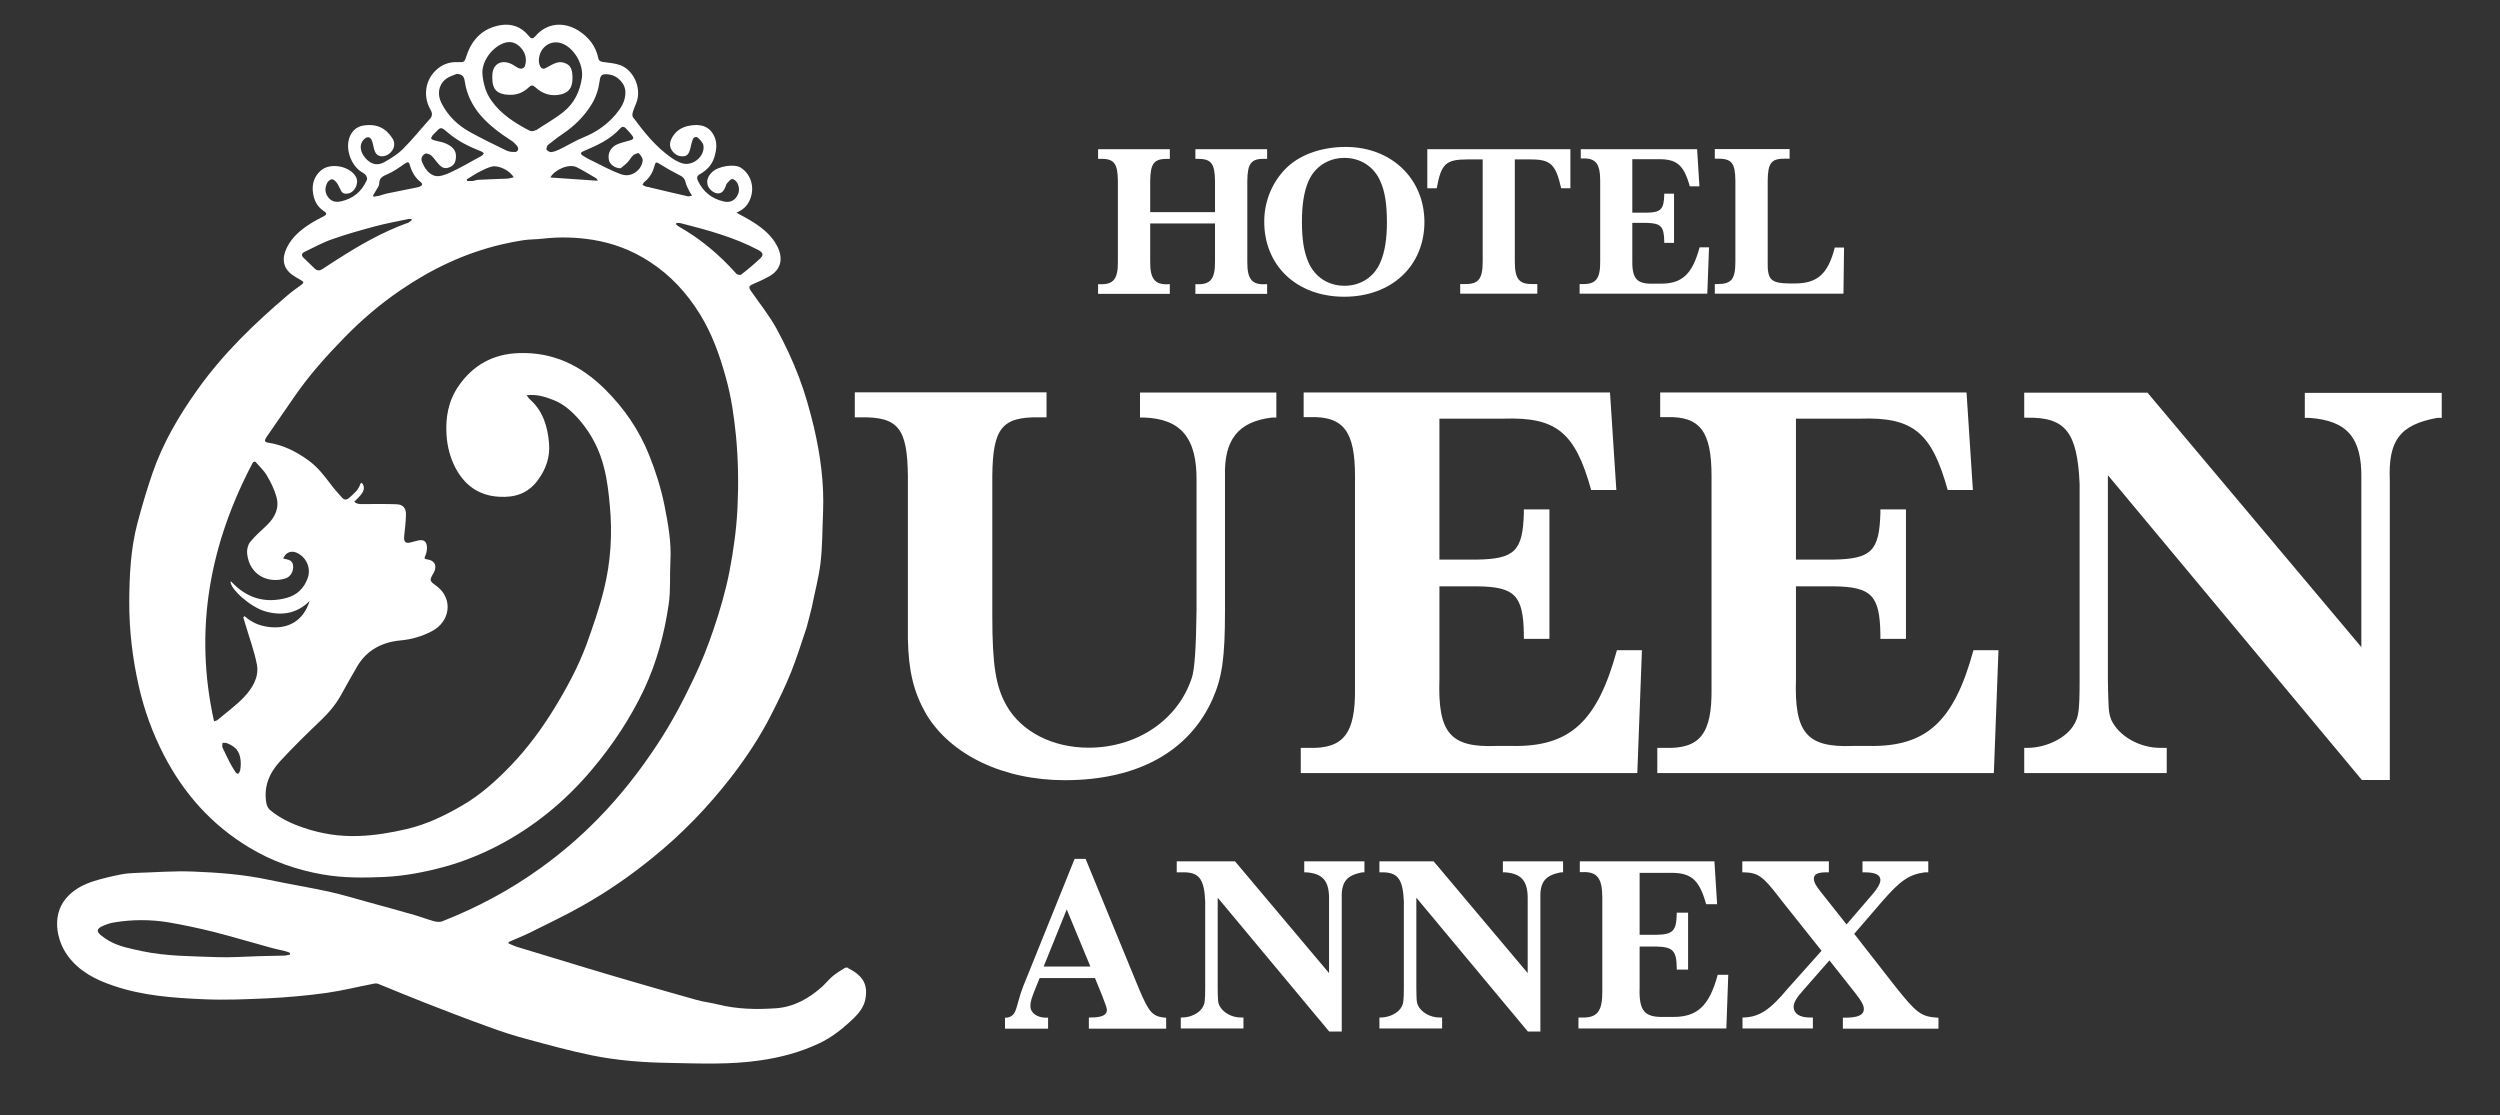
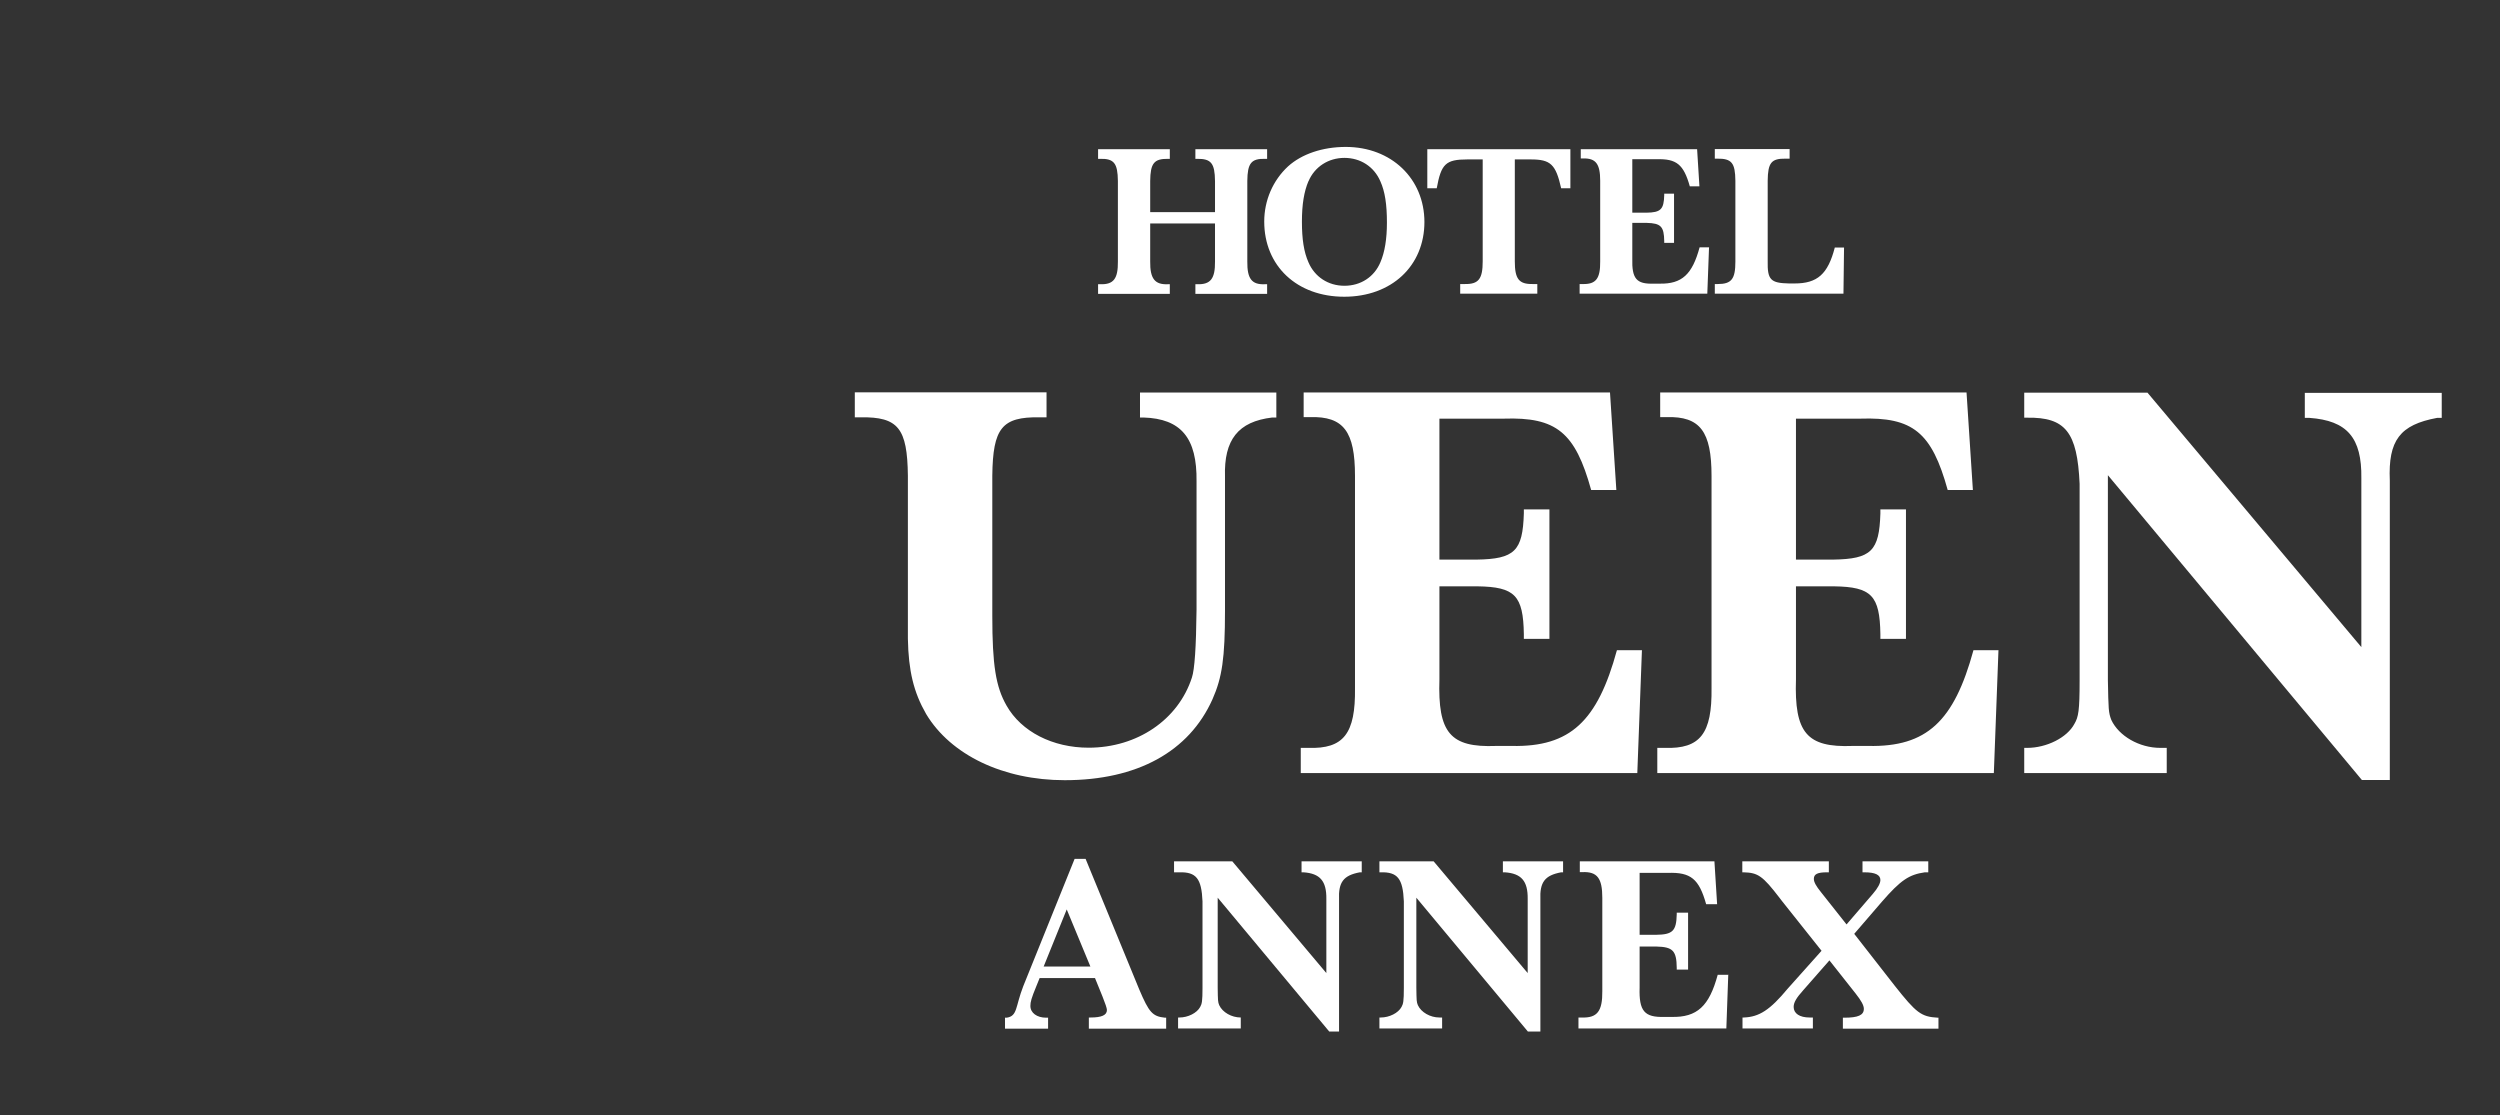
<svg xmlns="http://www.w3.org/2000/svg" id="_イヤー_1" data-name="レイヤー 1" viewBox="0 0 130 58">
  <rect x="0" y="0" width="130" height="58" fill="#333333" stroke="none" />
  <defs>
    <style>
      .cls-1 {
        fill: #fff;
      }
    </style>
  </defs>
-   <path class="cls-1" d="M63.18,9.41c-.01-.92-.2-1.16-.93-1.15h-.09v-.5h3.73v.5h-.1c-.73-.02-.92,.23-.93,1.15v4.19c-.01,.89,.23,1.21,.91,1.18h.12v.5h-3.73v-.5h.1c.69,.02,.93-.29,.92-1.18v-1.98h-3.37v1.98c-.01,.89,.24,1.21,.92,1.18h.1v.5h-3.73v-.5h.12c.69,.02,.92-.29,.91-1.18v-4.19c-.01-.92-.2-1.17-.93-1.15h-.1v-.5h3.73v.5h-.09c-.73-.01-.92,.23-.93,1.15v1.62h3.37v-1.62Zm10.89,2.13c0,2.29-1.71,3.89-4.17,3.89s-4.16-1.6-4.16-3.91c0-1.1,.45-2.14,1.24-2.87,.71-.64,1.79-1.01,3-1.01,2.36,0,4.09,1.64,4.09,3.91Zm-6.03-2.12c-.23,.54-.34,1.21-.34,2.11s.1,1.57,.34,2.11c.32,.75,1.02,1.22,1.87,1.22s1.55-.46,1.87-1.22c.23-.53,.34-1.22,.34-2.07,0-.93-.1-1.61-.34-2.14-.33-.77-1.04-1.22-1.87-1.22s-1.55,.46-1.87,1.22Zm6.18,.37v-2.03h7.44v2.03h-.48c-.28-1.25-.55-1.5-1.58-1.5h-.83v5.3c0,.91,.21,1.19,.92,1.18h.25v.5h-4.01v-.5h.25c.71,.01,.92-.27,.92-1.18v-5.3h-.8c-1.13,0-1.36,.24-1.59,1.5h-.5Zm14.65,3.06l-.09,2.42h-6.64v-.5h.15c.7,.02,.93-.28,.92-1.18v-4.19c0-.88-.23-1.18-.89-1.16h-.12v-.48h6.05l.12,1.93h-.5c-.32-1.14-.69-1.44-1.72-1.41h-1.27v2.78h.73c.75-.01,.91-.17,.93-.91v-.08h.51v2.56h-.51v-.09c-.01-.77-.18-.93-.91-.95h-.75v1.84c-.03,1.06,.21,1.35,1.11,1.32h.32c1.15,.02,1.69-.48,2.07-1.89h.5Zm6.99,2.42h-6.69v-.5h.15c.72,0,.92-.26,.92-1.17v-4.2c-.01-.93-.19-1.16-.95-1.15h-.12v-.5h3.89v.5h-.21c-.74-.01-.92,.21-.93,1.15v4.17c-.02,.98,.15,1.15,1.11,1.17h.29c1.18,0,1.73-.48,2.09-1.87h.48l-.03,2.4ZM56.62,53.48v-.57h.09c.57,0,.85-.12,.85-.39,0-.09-.09-.35-.23-.7l-.39-.96h-2.88l-.17,.42c-.26,.63-.31,.82-.31,1.03,0,.36,.34,.61,.82,.61h.1v.57h-2.24v-.57h.09c.57-.09,.44-.56,.86-1.64l2.67-6.62h.57l2.79,6.79c.51,1.2,.69,1.4,1.33,1.47h.07v.57h-4.02Zm-1.15-6.19l-1.2,2.97h2.43l-1.23-2.97Zm13.65,6.35l-5.8-6.96v4.68c.01,.68,.01,.74,.08,.91,.17,.37,.64,.64,1.12,.64h.14v.57h-3.26v-.57h.07c.44,0,.91-.23,1.08-.55,.09-.16,.12-.3,.12-.99v-4.5c-.05-1.19-.33-1.53-1.2-1.51h-.28v-.57h3.03l4.89,5.81v-3.86c.01-.93-.33-1.32-1.19-1.38h-.1v-.57h3.13v.57h-.1c-.85,.16-1.12,.51-1.08,1.43v6.85h-.64Zm10.33,0l-5.8-6.96v4.68c.01,.68,.01,.74,.08,.91,.17,.37,.64,.64,1.12,.64h.14v.57h-3.26v-.57h.07c.44,0,.91-.23,1.08-.55,.09-.16,.12-.3,.12-.99v-4.5c-.05-1.19-.33-1.53-1.2-1.51h-.07v-.57h2.82l4.89,5.81v-3.86c.01-.93-.33-1.32-1.19-1.38h-.1v-.57h3.13v.57h-.1c-.85,.16-1.12,.51-1.08,1.43v6.85h-.64Zm10.42-2.96l-.1,2.8h-7.69v-.57h.17c.81,.03,1.08-.33,1.07-1.37v-4.85c0-1.02-.26-1.37-1.03-1.34h-.14v-.56h7l.14,2.23h-.57c-.37-1.32-.8-1.67-1.99-1.63h-1.47v3.22h.85c.87-.01,1.06-.2,1.08-1.06v-.09h.59v2.96h-.59v-.1c-.01-.89-.21-1.08-1.06-1.1h-.87v2.13c-.04,1.23,.25,1.56,1.29,1.53h.37c1.33,.03,1.96-.56,2.4-2.19h.57Zm10.38-5.32h-.16c-.82,.12-1.25,.4-2.24,1.54l-1.43,1.66,2.1,2.69c1.13,1.43,1.38,1.62,2.24,1.67h.04v.57h-4.97v-.57h.07c.72,0,1.02-.13,1.02-.46,0-.18-.13-.42-.43-.8l-1.36-1.72-1.36,1.55c-.36,.4-.5,.64-.5,.87,0,.34,.31,.55,.83,.55h.17v.57h-3.66v-.57h.07c.8-.03,1.36-.39,2.28-1.5l1.76-1.97-2.06-2.59-.13-.17c-.87-1.13-1.11-1.3-1.86-1.32h-.07v-.57h4.5v.57h-.1c-.48,0-.68,.09-.68,.34,0,.17,.12,.38,.37,.69l1.33,1.68,1.36-1.58c.27-.31,.4-.56,.4-.73,0-.27-.27-.4-.83-.4h-.1v-.57h3.42v.57Zm-33.88-24.95v1.3h-.21c-1.78,.21-2.52,1.16-2.46,3.08v6.97c0,2.46-.15,3.47-.65,4.6-1.22,2.73-3.92,4.21-7.68,4.21-3.2,0-5.93-1.31-7.21-3.44-.65-1.13-.92-2.25-.95-3.92v-8.48c-.03-2.46-.5-3.06-2.46-3.03h-.3v-1.3h9.97v1.3h-.36c-1.96-.03-2.43,.56-2.46,3.03v7.3c0,2.55,.18,3.68,.74,4.66,.77,1.36,2.4,2.19,4.27,2.19,2.52,0,4.66-1.45,5.37-3.65q.21-.62,.24-3.53v-6.67c.03-2.25-.8-3.26-2.76-3.32h-.18v-1.3h7.09Zm19.01,13.41l-.24,6.38h-17.5v-1.31h.39c1.84,.06,2.46-.74,2.43-3.11v-11.03c0-2.31-.59-3.11-2.34-3.06h-.33v-1.28h15.93l.33,5.07h-1.31c-.83-3-1.81-3.8-4.54-3.71h-3.35v7.33h1.93c1.99-.03,2.4-.45,2.46-2.4v-.21h1.33v6.73h-1.33v-.24c-.03-2.02-.47-2.46-2.4-2.49h-1.99v4.83c-.09,2.79,.56,3.56,2.94,3.47h.83c3.03,.06,4.45-1.28,5.46-4.98h1.31Zm18.54,0l-.24,6.38h-17.5v-1.31h.39c1.84,.06,2.46-.74,2.43-3.11v-11.03c0-2.31-.59-3.11-2.34-3.06h-.33v-1.28h15.93l.33,5.07h-1.31c-.83-3-1.81-3.8-4.54-3.71h-3.35v7.33h1.93c1.99-.03,2.4-.45,2.46-2.4v-.21h1.33v6.73h-1.33v-.24c-.03-2.02-.47-2.46-2.4-2.49h-1.99v4.83c-.09,2.79,.56,3.56,2.94,3.47h.83c3.03,.06,4.45-1.28,5.46-4.98h1.31Zm18.89,6.73l-13.2-15.84v10.65c.03,1.54,.03,1.69,.18,2.08,.39,.83,1.45,1.45,2.55,1.45h.33v1.31h-7.41v-1.31h.15c1.01,0,2.08-.53,2.46-1.25,.21-.36,.27-.68,.27-2.25v-10.23c-.12-2.7-.74-3.47-2.73-3.44h-.15v-1.3h6.41l11.12,13.23v-8.78c.03-2.11-.74-3-2.7-3.14h-.24v-1.3h7.12v1.3h-.24c-1.93,.36-2.55,1.16-2.46,3.26v15.57h-1.45Z" />
-   <path class="cls-1" d="M44.14,50.34c-.06-.03-.17-.04-.22,0-.22,.13-.44,.27-.63,.43-.19,.16-.35,.36-.53,.53-.69,.62-1.49,1.07-2.42,1.13-.99,.07-1.99,.05-2.97-.19-.39-.1-.79-.14-1.17-.25-1.09-.3-2.17-.62-3.25-.93-.83-.24-1.67-.49-2.5-.74-1.2-.36-2.4-.73-3.59-1.09-.15-.05-.29-.12-.43-.18l.03-.07c.36-.16,.72-.3,1.07-.47,.95-.48,1.92-.93,2.84-1.46,1.25-.71,2.42-1.52,3.54-2.43,1.54-1.24,2.9-2.65,4.11-4.21,.78-1.01,1.49-2.08,2.07-3.22,.38-.74,.74-1.48,1.05-2.25,.3-.75,.54-1.53,.8-2.3,.02-.05,.27-1.04,.28-1.09,.15-.77,.36-1.53,.45-2.3,.1-.87,.09-1.75,.13-2.63,.06-1.5-.14-2.97-.48-4.42-.21-.87-.45-1.74-.77-2.58-.33-.87-.73-1.72-1.17-2.53-.38-.69-.88-1.31-1.33-1.96-.13-.18-.11-.26,.07-.34,.31-.14,.63-.27,.93-.45,.56-.34,.69-.89,.37-1.53-.28-.55-.74-.93-1.24-1.25-.25-.16-.52-.3-.88-.5,.11-.06,.18-.09,.24-.13,.27-.17,.43-.41,.52-.73,.16-.56-.05-1.17-.54-1.48-.32-.21-1.15-.09-1.48,.22-.18,.17-.31,.38-.25,.65,.05,.22,.27,.42,.48,.46,.26,.04,.36-.13,.45-.32,.03-.06,.03-.15,.08-.19,.08-.09,.19-.24,.28-.23,.1,0,.23,.13,.28,.24,.11,.25,.09,.5-.09,.73-.18,.22-.41,.25-.66,.19-.6-.14-1.03-.49-1.31-1.05-.08-.17-.07-.27,.09-.36,.35-.2,.63-.48,.75-.87,.13-.41,.18-.83-.06-1.22-.28-.46-.73-.52-1.2-.44-.45,.07-.8,.31-.99,.74-.03,.07-.04,.15-.05,.23-.01,.28,.25,.58,.54,.62,.32,.04,.44-.06,.53-.45,.03-.14,.06-.28,.11-.41,.05-.14,.19-.18,.28-.09,.12,.11,.26,.26,.28,.4,.08,.58-.59,1.11-1.14,.91-.2-.07-.39-.18-.56-.3-.79-.56-1.39-1.31-1.96-2.08-.05-.06-.04-.19-.01-.28,.05-.17,.13-.34,.19-.5,.28-.77-.18-1.75-.93-1.96-.24-.07-.5-.1-.75-.13-.15-.02-.27-.03-.31-.21-.13-.63-.5-1.09-1.03-1.43-.77-.48-1.64-.4-2.23,.28-.16,.18-.24,.15-.37-.02-.38-.47-.9-.64-1.47-.54-.9,.16-1.47,.73-1.75,1.59-.11,.33-.11,.34-.46,.33-.43-.02-.81,.12-1.12,.41-.57,.53-.69,1.37-.3,2.05,.11,.19,.12,.34-.04,.51-.46,.51-.89,1.05-1.38,1.54-.28,.28-.64,.5-.99,.7-.36,.19-.68,.1-.95-.2-.31-.34-.35-.74-.1-.99,.18-.18,.35-.15,.43,.09,.06,.17,.07,.35,.14,.52,.03,.09,.11,.2,.2,.23,.23,.1,.51-.01,.68-.23,.15-.19,.18-.44,.04-.66-.33-.52-.8-.79-1.53-.67-.35,.06-.57,.29-.69,.57-.24,.59,.02,1.39,.52,1.78,.09,.07,.21,.12,.29,.2,.06,.07,.11,.2,.08,.27-.26,.6-.71,.98-1.35,1.12-.27,.06-.5,.01-.67-.22-.18-.24-.17-.5-.04-.75,.04-.08,.16-.18,.24-.18,.08,0,.19,.1,.25,.18,.09,.13,.15,.27,.22,.41,.08,.16,.22,.18,.38,.15,.35-.07,.57-.55,.4-.86-.31-.57-1.33-.76-1.82-.34-.34,.3-.47,.68-.42,1.12,.05,.41,.2,.75,.56,.99,.09,.06,.23,.15,.03,.26-.24,.13-.49,.25-.72,.4-.5,.32-.95,.69-1.22,1.24-.26,.52-.25,1.07,.32,1.45,.12,.08,.25,.16,.38,.23,.2,.11,.2,.15,.01,.29-.22,.16-.45,.32-.66,.5-1.74,1.48-3.37,3.05-4.7,4.92-.97,1.36-1.81,2.79-2.35,4.37-.29,.84-.54,1.7-.77,2.56-.36,1.35-.42,2.73-.43,4.13,0,1.47,.17,2.91,.49,4.33,.28,1.25,.71,2.44,1.3,3.59,1.04,2.02,2.5,3.66,4.45,4.83,1.17,.71,2.45,1.16,3.81,1.4,1.08,.19,2.16,.18,3.23,.13,1.05-.05,2.09-.25,3.12-.53,.94-.26,1.84-.62,2.7-1.06,1.92-.99,3.56-2.33,4.95-3.98,1.08-1.28,2-2.66,2.72-4.18,.66-1.41,1.06-2.9,1.28-4.42,.11-.73,.05-1.49,.09-2.23,.06-1-.12-1.97-.31-2.93-.18-.89-.46-1.78-.8-2.62-.52-1.29-1.29-2.42-2.29-3.41-1.25-1.24-2.7-1.94-4.47-1.88-1.33,.04-2.39,.61-3.15,1.72-.53,.77-.68,1.63-.62,2.55,.04,.6,.19,1.18,.47,1.71,.48,.9,1.21,1.43,2.26,1.49,.82,.05,1.5-.17,2-.84,.43-.57,.66-1.21,.6-1.93-.07-.87-.31-1.68-.99-2.29-.06-.05-.1-.12-.18-.22,.53-.06,.97,.08,1.4,.25,.56,.22,.99,.62,1.38,1.07,.62,.73,1.04,1.57,1.26,2.49,.16,.63,.23,1.28,.29,1.92,.14,1.48,.05,2.95-.31,4.39-.24,.97-.57,1.92-.91,2.86-.43,1.16-1.02,2.25-1.67,3.31-.65,1.06-1.38,2.05-2.24,2.95-.78,.81-1.61,1.56-2.59,2.12-.9,.52-1.82,.96-2.84,1.2-.82,.19-1.64,.33-2.48,.36-.99,.04-1.96-.11-2.89-.43-.63-.21-1.24-.5-1.75-.93-.09-.08-.16-.23-.18-.35-.15-.84,.15-1.56,.7-2.16,.68-.74,1.41-1.45,2.14-2.15,.42-.4,.78-.83,1.06-1.34,.27-.49,.54-.97,.82-1.45,.5-.86,1.3-1.27,2.26-1.36,.57-.05,1.11-.21,1.61-.47,.99-.5,1.13-1.71,.27-2.35-.4-.29-.39-.29-.14-.73,.06-.11,.09-.28,.05-.4-.04-.11-.18-.22-.3-.24-.3-.06-.27-.03-.17-.3,.06-.17,.08-.42,0-.58-.08-.18-.32-.16-.51-.1-.07,.02-.15,.04-.23,.06-.32,.1-.43,0-.39-.34,.04-.36,.08-.72,.09-1.08,.01-.35-.15-.54-.5-.55-.55-.02-1.1-.01-1.64-.01-.19,0-.38,.03-.55-.12,.15-.16,.31-.29,.41-.45,.11-.16,.14-.36-.02-.54-.04,.04-.08,.05-.08,.08-.09,.31-.33,.48-.55,.69-.14,.13-.27,.15-.4,0-.2-.23-.41-.45-.59-.7-.34-.45-.68-.89-1.15-1.23-.63-.46-1.31-.8-2.08-.92-.21-.03-.23-.1-.09-.31,.49-.71,.98-1.42,1.47-2.13,.77-1.11,1.66-2.1,2.6-3.06,.88-.9,1.83-1.71,2.87-2.42,1.62-1.11,3.36-1.94,5.27-2.39,.37-.09,.75-.16,1.13-.22,.33-.05,.67-.04,1-.08,.88-.1,1.76-.08,2.62,.06,1.05,.17,2.03,.54,2.94,1.13,1.1,.71,1.95,1.64,2.63,2.74,.64,1.04,1.04,2.17,1.36,3.35,.27,.97,.41,1.97,.51,2.96,.12,1.24,.14,2.5,.08,3.75-.05,1.11-.21,2.23-.42,3.33-.2,1.01-.49,2.01-.82,2.98-.29,.87-.63,1.72-1.02,2.54-.56,1.18-1.17,2.34-1.89,3.43-.92,1.4-1.94,2.71-3.12,3.91-.91,.93-1.9,1.78-2.96,2.54-1.59,1.15-3.3,2.06-5.13,2.78-.11,.04-.26,.03-.39,0-.34-.09-.67-.22-1.01-.32-.79-.23-1.58-.44-2.37-.66-.69-.19-1.38-.4-2.09-.56-1.05-.23-2.11-.4-3.15-.62-1.3-.28-2.62-.38-3.94-.43-.98-.04-1.97,.04-2.96,.07-.28,.01-.56,.03-.84,.09-.46,.09-.92,.2-1.37,.34-.56,.18-1.07,.45-1.45,.91-.73,.88-.48,2.16,.09,2.95,.59,.82,1.45,1.26,2.37,1.57,1.53,.53,3.13,.64,4.72,.71,1.11,.05,2.23,0,3.34-.05,1.01-.05,2.03-.14,3.04-.28,.84-.12,1.67-.33,2.51-.49,.06-.01,.13,0,.18,.02,.79,.32,1.58,.65,2.37,.96,1.12,.44,2.24,.87,3.38,1.28,.67,.25,1.36,.47,2.05,.65,1.1,.3,2.2,.6,3.32,.83,1.33,.27,2.69,.37,4.04,.39,1.56,.03,3.13,.1,4.69-.13,1.06-.15,2.08-.42,3.06-.88,.69-.32,1.28-.8,1.82-1.32,.26-.25,.52-.59,.59-.94,.17-.82-.12-1.27-.91-1.67Zm-31.67-10.24s-.04,.12-.08,.13c-.04,.01-.11-.03-.13-.06-.11-.17-.22-.34-.31-.52-.13-.26-.26-.51-.38-.78-.03-.07,0-.16,0-.24,.07,0,.15-.01,.22,.01,.53,.2,.74,.52,.73,1.12,0,.09-.02,.22-.04,.35Zm1.4-15.38c.21,.34,.39,.72,.5,1.1,.17,.58-.06,1.07-.48,1.48-.3,.29-.62,.56-.88,.88-.12,.15-.18,.4-.16,.59,.1,1.09,1.04,1.6,1.99,1.31,.27-.08,.44-.39,.4-.67-.02-.17-.11-.27-.27-.31-.08-.02-.16-.04-.24-.06,.11-.3,.39-.42,.67-.31,.53,.22,.8,.82,.59,1.36-.19,.51-.56,.86-1.08,1-1.11,.3-2.07,.02-2.86-.82-.01-.02-.04-.03-.06-.04-.04,.38,1.03,1.34,1.8,1.56,.85,.24,1.64,.13,2.31-.54-.15,.47-.39,.85-.8,1.11-.41,.25-.87,.3-1.34,.24-.46-.06-.88-.23-1.24-.56l-.07,.06c.03,.1,.06,.2,.09,.3,.21,.72,.48,1.43,.62,2.16,.12,.66-.24,1.23-.67,1.69-.42,.44-.92,.8-1.38,1.19-.03,.03-.08,.03-.18,.07-1.06-4.78-.22-9.23,2.03-13.48l.11-.03c.21,.24,.45,.46,.61,.73Zm7.3-13.12c-1.29,.47-2.48,1.15-3.63,1.89-.26,.16-.51,.33-.77,.5-.14,.09-.27,.1-.4-.02-.2-.19-.4-.38-.59-.57-.12-.12-.1-.23,.05-.3,.49-.23,.96-.5,1.47-.67,.74-.26,1.49-.47,2.24-.67,.56-.15,1.13-.25,1.69-.37,.05-.01,.1,0,.16,0l.03,.05c-.08,.06-.16,.14-.25,.17Zm.64-1.88c-.54,.11-1.09,.22-1.63,.33-.16,.03-.31,.09-.47,.13-.09,.02-.19,.03-.28,.05l-.03-.07c.08-.13,.16-.26,.24-.4,.04-.07,.08-.14,.08-.22,0-.28,.17-.37,.4-.47,.33-.14,.63-.35,.93-.56,.15-.1,.21-.11,.26,.07,.1,.35,.27,.66,.57,.89,.04,.03,.08,.1,.07,.13-.02,.05-.08,.09-.13,.1Zm.41-.84c-.13-.13-.21-.31-.28-.48-.07-.18,.03-.34,.18-.41,.07-.03,.23,.03,.31,.1,.13,.12,.23,.28,.35,.41,.2,.24,.36,.29,.59,.2,.24-.1,.34-.26,.34-.59,0-.33-.23-.51-.51-.64-.19-.09-.4-.11-.61-.17-.06-.02-.15-.05-.17-.1-.01-.04,.05-.12,.08-.17,.03-.04,.07-.06,.1-.1,.32-.34,.32-.35,.67-.05,.52,.45,1.13,.75,1.77,1,.05,.02,.08,.06,.12,.09-.04,.04-.06,.11-.11,.13-.56,.3-1.1,.63-1.68,.89-.55,.24-.81,.25-1.16-.11Zm4.16,.41c-.5,.02-1,.03-1.5,.06-.1,0-.2,.05-.3,.06-.1,.01-.2,0-.29,0l-.02-.08c.2-.12,.4-.26,.61-.37,.23-.12,.46-.24,.7-.3,.36-.08,.95,.22,1.13,.56-.12,.03-.23,.06-.33,.07Zm.39-1.39c-.14,.01-.3-.01-.43-.07-.63-.3-1.25-.61-1.86-.94-.66-.36-1.19-.86-1.53-1.54-.22-.44-.15-.93,.22-1.23,.18-.15,.44-.21,.58-.28,.35,.02,.39,.21,.42,.4,.1,.68,.4,1.27,.84,1.78,.45,.51,.99,.91,1.56,1.28,.12,.07,.22,.17,.31,.28,.12,.14,.07,.31-.11,.33Zm1.07-1.13c-.13,.08-.24,.06-.37-.01-.73-.39-1.42-.83-1.91-1.52-.29-.4-.42-.86-.47-1.34-.08-.7,.53-1.51,1.21-1.69,.33-.08,.6,.06,.8,.29,.22,.25,.31,.58,.2,.92-.05,.16-.23,.19-.4,.09-.11-.06-.21-.14-.32-.19-.55-.25-.99,.04-.98,.65,0,.03,0,.06,0,.09,0,.6,.26,.85,.87,.87,.41,.02,.75-.12,1.04-.4,.11-.11,.2-.11,.32,0,.33,.3,.7,.46,1.16,.41,.53-.06,.78-.33,.78-.86,0-.52-.11-.71-.45-.82-.29-.09-.54,.06-.78,.19-.14,.07-.27,.19-.4,.07-.08-.08-.12-.25-.12-.37,.01-.74,.73-1.21,1.41-.79,.53,.33,.91,1.06,.83,1.68-.1,.71-.4,1.33-.96,1.78-.45,.36-.96,.64-1.44,.96Zm.57,1s.02-.17,.07-.22c.26-.21,.53-.42,.8-.6,.6-.41,1.1-.9,1.48-1.52,.23-.37,.36-.78,.42-1.21,.04-.33,.13-.39,.47-.35,.49,.06,.89,.51,.87,.95,0,.46-.24,.82-.52,1.15-.45,.52-.99,.9-1.63,1.16-.45,.18-.86,.44-1.3,.65-.13,.06-.28,.12-.42,.13-.08,0-.19-.07-.24-.14Zm.21,1.46c.19-.38,.95-.75,1.38-.53,.34,.17,.67,.38,1,.57,.03,.02,.04,.06,.09,.13-.84-.06-1.64-.11-2.47-.17Zm3.72-.15c-.53-.19-1.02-.46-1.53-.71-.18-.08-.35-.18-.51-.28-.04-.02-.09-.08-.09-.12,0-.04,.07-.08,.11-.1,.71-.3,1.41-.61,1.94-1.2,.1-.11,.19-.09,.28,0,.12,.13,.24,.25,.34,.39,.12,.15,.01,.2-.12,.24-.21,.06-.43,.11-.63,.19-.36,.14-.54,.46-.47,.82,.04,.22,.3,.44,.61,.44,.09-.07,.24-.18,.37-.32,.1-.1,.17-.25,.28-.35,.08-.07,.27-.14,.3-.11,.1,.1,.21,.26,.2,.38-.06,.51-.6,.89-1.08,.72Zm1.42,.65c-.06-.01-.13-.01-.18-.03-.06-.02-.12-.06-.17-.09,.04-.06,.06-.13,.11-.16,.28-.22,.43-.51,.52-.84,.05-.2,.1-.19,.27-.08,.32,.2,.65,.39,.99,.56,.19,.09,.3,.18,.35,.39,.04,.18,.14,.34,.22,.51,.02,.05,.06,.09,.12,.18-.09,.02-.16,.05-.21,.04-.67-.15-1.34-.31-2.01-.47Zm4.51,4.48c-.87-.97-1.85-1.8-2.99-2.44-.05-.03-.09-.08-.13-.11l.03-.07c.09,0,.18,0,.27,.03,1.37,.35,2.74,.72,4,1.39,.22,.12,.27,.25,.09,.42-.32,.3-.65,.58-1,.85-.05,.04-.22,0-.27-.06ZM15.07,49.64c-.08,.02-.16,.04-.23,.05-.45,.01-.91,.02-1.36,.03-.74,.02-1.49,.08-2.23,.05-1.29-.05-2.59-.04-3.86-.31-.59-.13-1.18-.23-1.71-.53-.16-.09-.32-.2-.46-.32-.2-.18-.18-.31,.06-.43,.22-.1,.45-.19,.69-.22,.92-.15,1.86-.15,2.78,0,.81,.14,1.61,.31,2.41,.51,.97,.25,1.93,.54,2.89,.8,.27,.08,.55,.13,.82,.2,.07,.02,.14,.05,.21,.08v.08Z" />
+   <path class="cls-1" d="M63.18,9.41c-.01-.92-.2-1.16-.93-1.15h-.09v-.5h3.73v.5h-.1c-.73-.02-.92,.23-.93,1.15v4.19c-.01,.89,.23,1.21,.91,1.18h.12v.5h-3.73v-.5h.1c.69,.02,.93-.29,.92-1.18v-1.98h-3.37v1.98c-.01,.89,.24,1.21,.92,1.18h.1v.5h-3.73v-.5h.12c.69,.02,.92-.29,.91-1.18v-4.19c-.01-.92-.2-1.17-.93-1.15h-.1v-.5h3.73v.5h-.09c-.73-.01-.92,.23-.93,1.15v1.62h3.37v-1.62Zm10.89,2.13c0,2.29-1.71,3.89-4.17,3.89s-4.16-1.6-4.16-3.91c0-1.1,.45-2.14,1.24-2.87,.71-.64,1.79-1.01,3-1.01,2.36,0,4.09,1.64,4.09,3.91Zm-6.03-2.12c-.23,.54-.34,1.21-.34,2.11s.1,1.57,.34,2.11c.32,.75,1.02,1.22,1.87,1.22s1.55-.46,1.87-1.22c.23-.53,.34-1.22,.34-2.07,0-.93-.1-1.61-.34-2.14-.33-.77-1.04-1.22-1.87-1.22s-1.55,.46-1.87,1.22Zm6.18,.37v-2.03h7.44v2.03h-.48c-.28-1.25-.55-1.5-1.58-1.5h-.83v5.3c0,.91,.21,1.19,.92,1.18h.25v.5h-4.01v-.5h.25c.71,.01,.92-.27,.92-1.18v-5.3h-.8c-1.13,0-1.36,.24-1.59,1.5h-.5Zm14.65,3.06l-.09,2.42h-6.64v-.5h.15c.7,.02,.93-.28,.92-1.18v-4.19c0-.88-.23-1.18-.89-1.16h-.12v-.48h6.05l.12,1.93h-.5c-.32-1.14-.69-1.44-1.72-1.41h-1.27v2.78h.73c.75-.01,.91-.17,.93-.91v-.08h.51v2.56h-.51v-.09c-.01-.77-.18-.93-.91-.95h-.75v1.84c-.03,1.06,.21,1.35,1.11,1.32h.32c1.15,.02,1.69-.48,2.07-1.89h.5Zm6.99,2.42h-6.69v-.5h.15c.72,0,.92-.26,.92-1.17v-4.2c-.01-.93-.19-1.16-.95-1.15h-.12v-.5h3.89v.5h-.21c-.74-.01-.92,.21-.93,1.15v4.17c-.02,.98,.15,1.15,1.11,1.17h.29c1.18,0,1.73-.48,2.09-1.87h.48l-.03,2.4ZM56.62,53.48v-.57h.09c.57,0,.85-.12,.85-.39,0-.09-.09-.35-.23-.7l-.39-.96h-2.88l-.17,.42c-.26,.63-.31,.82-.31,1.03,0,.36,.34,.61,.82,.61h.1v.57h-2.24v-.57h.09c.57-.09,.44-.56,.86-1.64l2.67-6.62h.57l2.79,6.79c.51,1.2,.69,1.4,1.33,1.47h.07v.57h-4.02Zm-1.15-6.19l-1.2,2.97h2.43l-1.23-2.97Zm13.65,6.35l-5.8-6.96v4.68c.01,.68,.01,.74,.08,.91,.17,.37,.64,.64,1.12,.64v.57h-3.26v-.57h.07c.44,0,.91-.23,1.08-.55,.09-.16,.12-.3,.12-.99v-4.5c-.05-1.19-.33-1.53-1.2-1.51h-.28v-.57h3.03l4.89,5.81v-3.86c.01-.93-.33-1.32-1.19-1.38h-.1v-.57h3.13v.57h-.1c-.85,.16-1.12,.51-1.08,1.43v6.85h-.64Zm10.33,0l-5.8-6.96v4.68c.01,.68,.01,.74,.08,.91,.17,.37,.64,.64,1.12,.64h.14v.57h-3.26v-.57h.07c.44,0,.91-.23,1.08-.55,.09-.16,.12-.3,.12-.99v-4.5c-.05-1.19-.33-1.53-1.2-1.51h-.07v-.57h2.82l4.89,5.81v-3.86c.01-.93-.33-1.32-1.19-1.38h-.1v-.57h3.13v.57h-.1c-.85,.16-1.12,.51-1.08,1.43v6.85h-.64Zm10.42-2.96l-.1,2.8h-7.69v-.57h.17c.81,.03,1.08-.33,1.07-1.37v-4.85c0-1.02-.26-1.37-1.03-1.34h-.14v-.56h7l.14,2.23h-.57c-.37-1.32-.8-1.67-1.99-1.63h-1.47v3.22h.85c.87-.01,1.06-.2,1.08-1.06v-.09h.59v2.96h-.59v-.1c-.01-.89-.21-1.08-1.06-1.1h-.87v2.13c-.04,1.23,.25,1.56,1.29,1.53h.37c1.33,.03,1.96-.56,2.4-2.19h.57Zm10.38-5.32h-.16c-.82,.12-1.25,.4-2.24,1.54l-1.43,1.66,2.1,2.69c1.13,1.43,1.38,1.62,2.24,1.67h.04v.57h-4.97v-.57h.07c.72,0,1.02-.13,1.02-.46,0-.18-.13-.42-.43-.8l-1.36-1.72-1.36,1.55c-.36,.4-.5,.64-.5,.87,0,.34,.31,.55,.83,.55h.17v.57h-3.66v-.57h.07c.8-.03,1.36-.39,2.28-1.5l1.76-1.97-2.06-2.59-.13-.17c-.87-1.13-1.11-1.3-1.86-1.32h-.07v-.57h4.5v.57h-.1c-.48,0-.68,.09-.68,.34,0,.17,.12,.38,.37,.69l1.33,1.68,1.36-1.58c.27-.31,.4-.56,.4-.73,0-.27-.27-.4-.83-.4h-.1v-.57h3.42v.57Zm-33.88-24.95v1.3h-.21c-1.78,.21-2.52,1.16-2.46,3.08v6.97c0,2.46-.15,3.47-.65,4.6-1.22,2.73-3.92,4.21-7.68,4.21-3.2,0-5.93-1.31-7.21-3.44-.65-1.13-.92-2.25-.95-3.92v-8.48c-.03-2.46-.5-3.06-2.46-3.03h-.3v-1.3h9.97v1.3h-.36c-1.96-.03-2.43,.56-2.46,3.03v7.3c0,2.55,.18,3.68,.74,4.66,.77,1.36,2.4,2.19,4.27,2.19,2.52,0,4.66-1.45,5.37-3.65q.21-.62,.24-3.53v-6.67c.03-2.25-.8-3.26-2.76-3.32h-.18v-1.3h7.09Zm19.01,13.41l-.24,6.38h-17.5v-1.31h.39c1.84,.06,2.46-.74,2.43-3.11v-11.03c0-2.31-.59-3.11-2.34-3.06h-.33v-1.28h15.93l.33,5.07h-1.31c-.83-3-1.81-3.8-4.54-3.71h-3.35v7.33h1.93c1.99-.03,2.4-.45,2.46-2.4v-.21h1.33v6.73h-1.33v-.24c-.03-2.02-.47-2.46-2.4-2.49h-1.99v4.83c-.09,2.79,.56,3.56,2.94,3.47h.83c3.03,.06,4.45-1.28,5.46-4.98h1.31Zm18.54,0l-.24,6.38h-17.5v-1.31h.39c1.84,.06,2.46-.74,2.43-3.11v-11.03c0-2.31-.59-3.11-2.34-3.06h-.33v-1.28h15.93l.33,5.07h-1.31c-.83-3-1.81-3.8-4.54-3.71h-3.35v7.33h1.93c1.99-.03,2.4-.45,2.46-2.4v-.21h1.33v6.73h-1.33v-.24c-.03-2.02-.47-2.46-2.4-2.49h-1.99v4.83c-.09,2.79,.56,3.56,2.94,3.47h.83c3.03,.06,4.45-1.28,5.46-4.98h1.31Zm18.89,6.73l-13.2-15.84v10.65c.03,1.54,.03,1.69,.18,2.08,.39,.83,1.45,1.45,2.55,1.45h.33v1.31h-7.41v-1.31h.15c1.01,0,2.08-.53,2.46-1.25,.21-.36,.27-.68,.27-2.25v-10.23c-.12-2.7-.74-3.47-2.73-3.44h-.15v-1.3h6.41l11.12,13.23v-8.78c.03-2.11-.74-3-2.7-3.14h-.24v-1.3h7.12v1.3h-.24c-1.93,.36-2.55,1.16-2.46,3.26v15.57h-1.45Z" />
</svg>